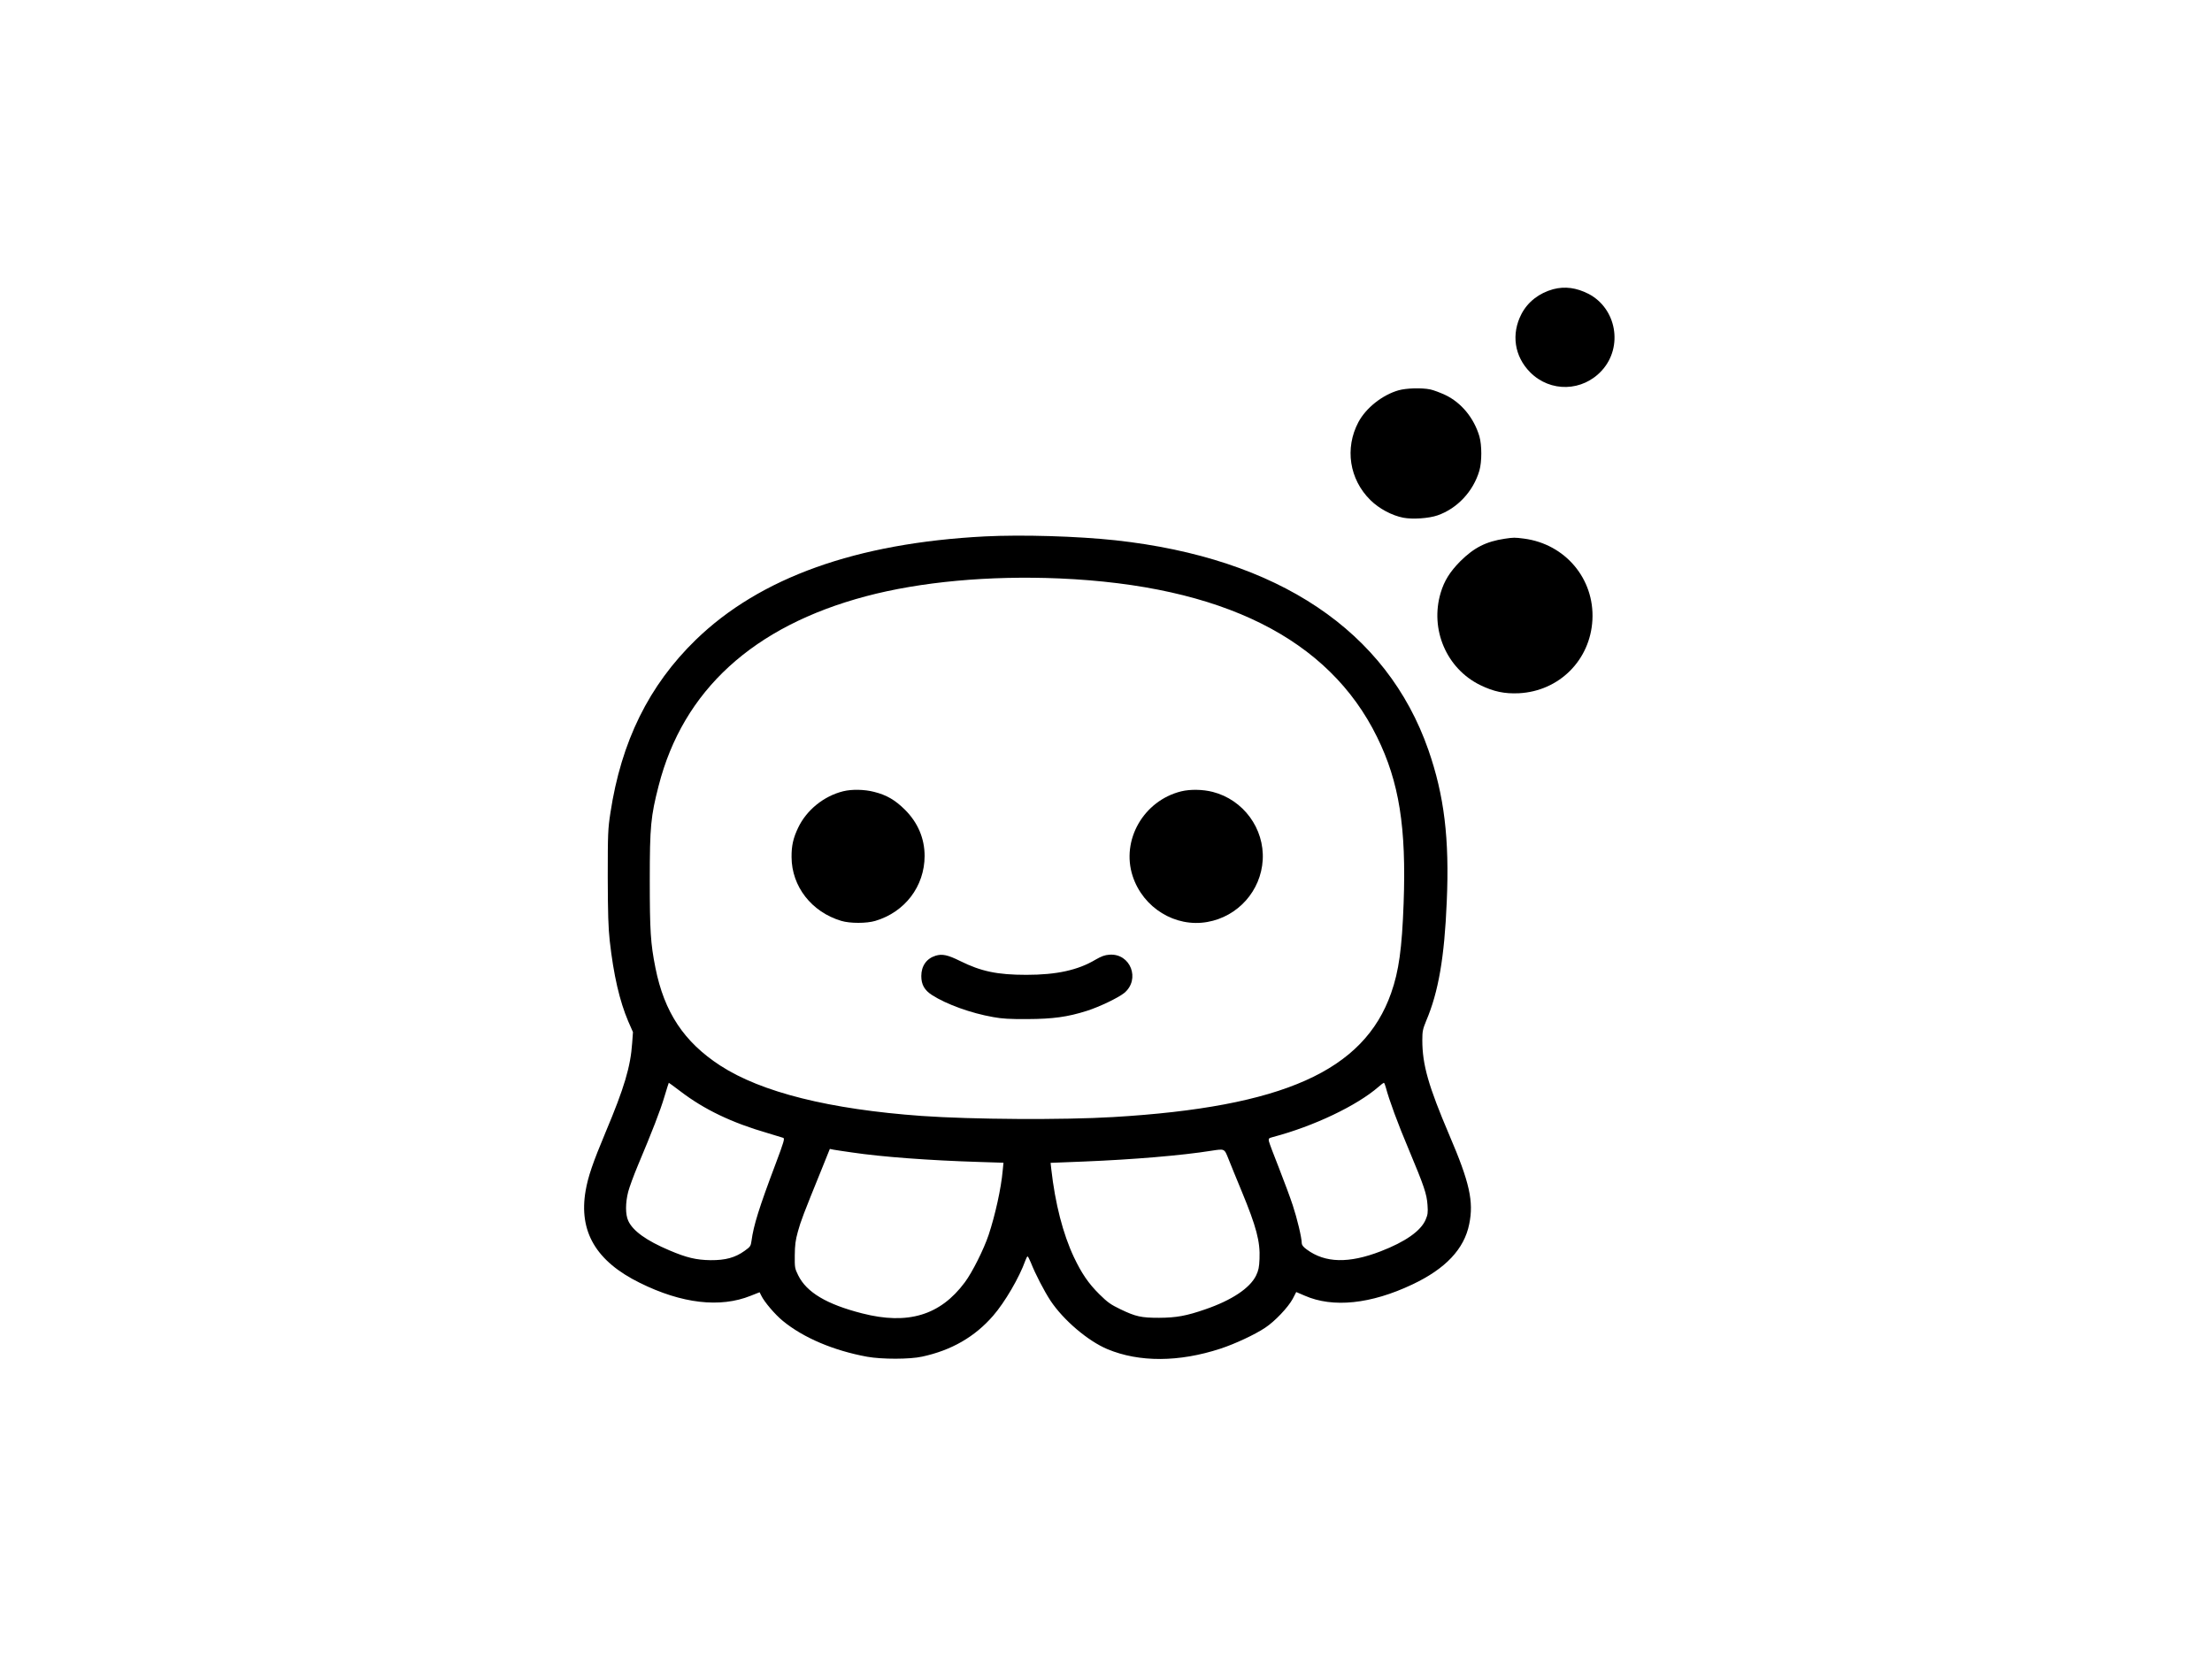
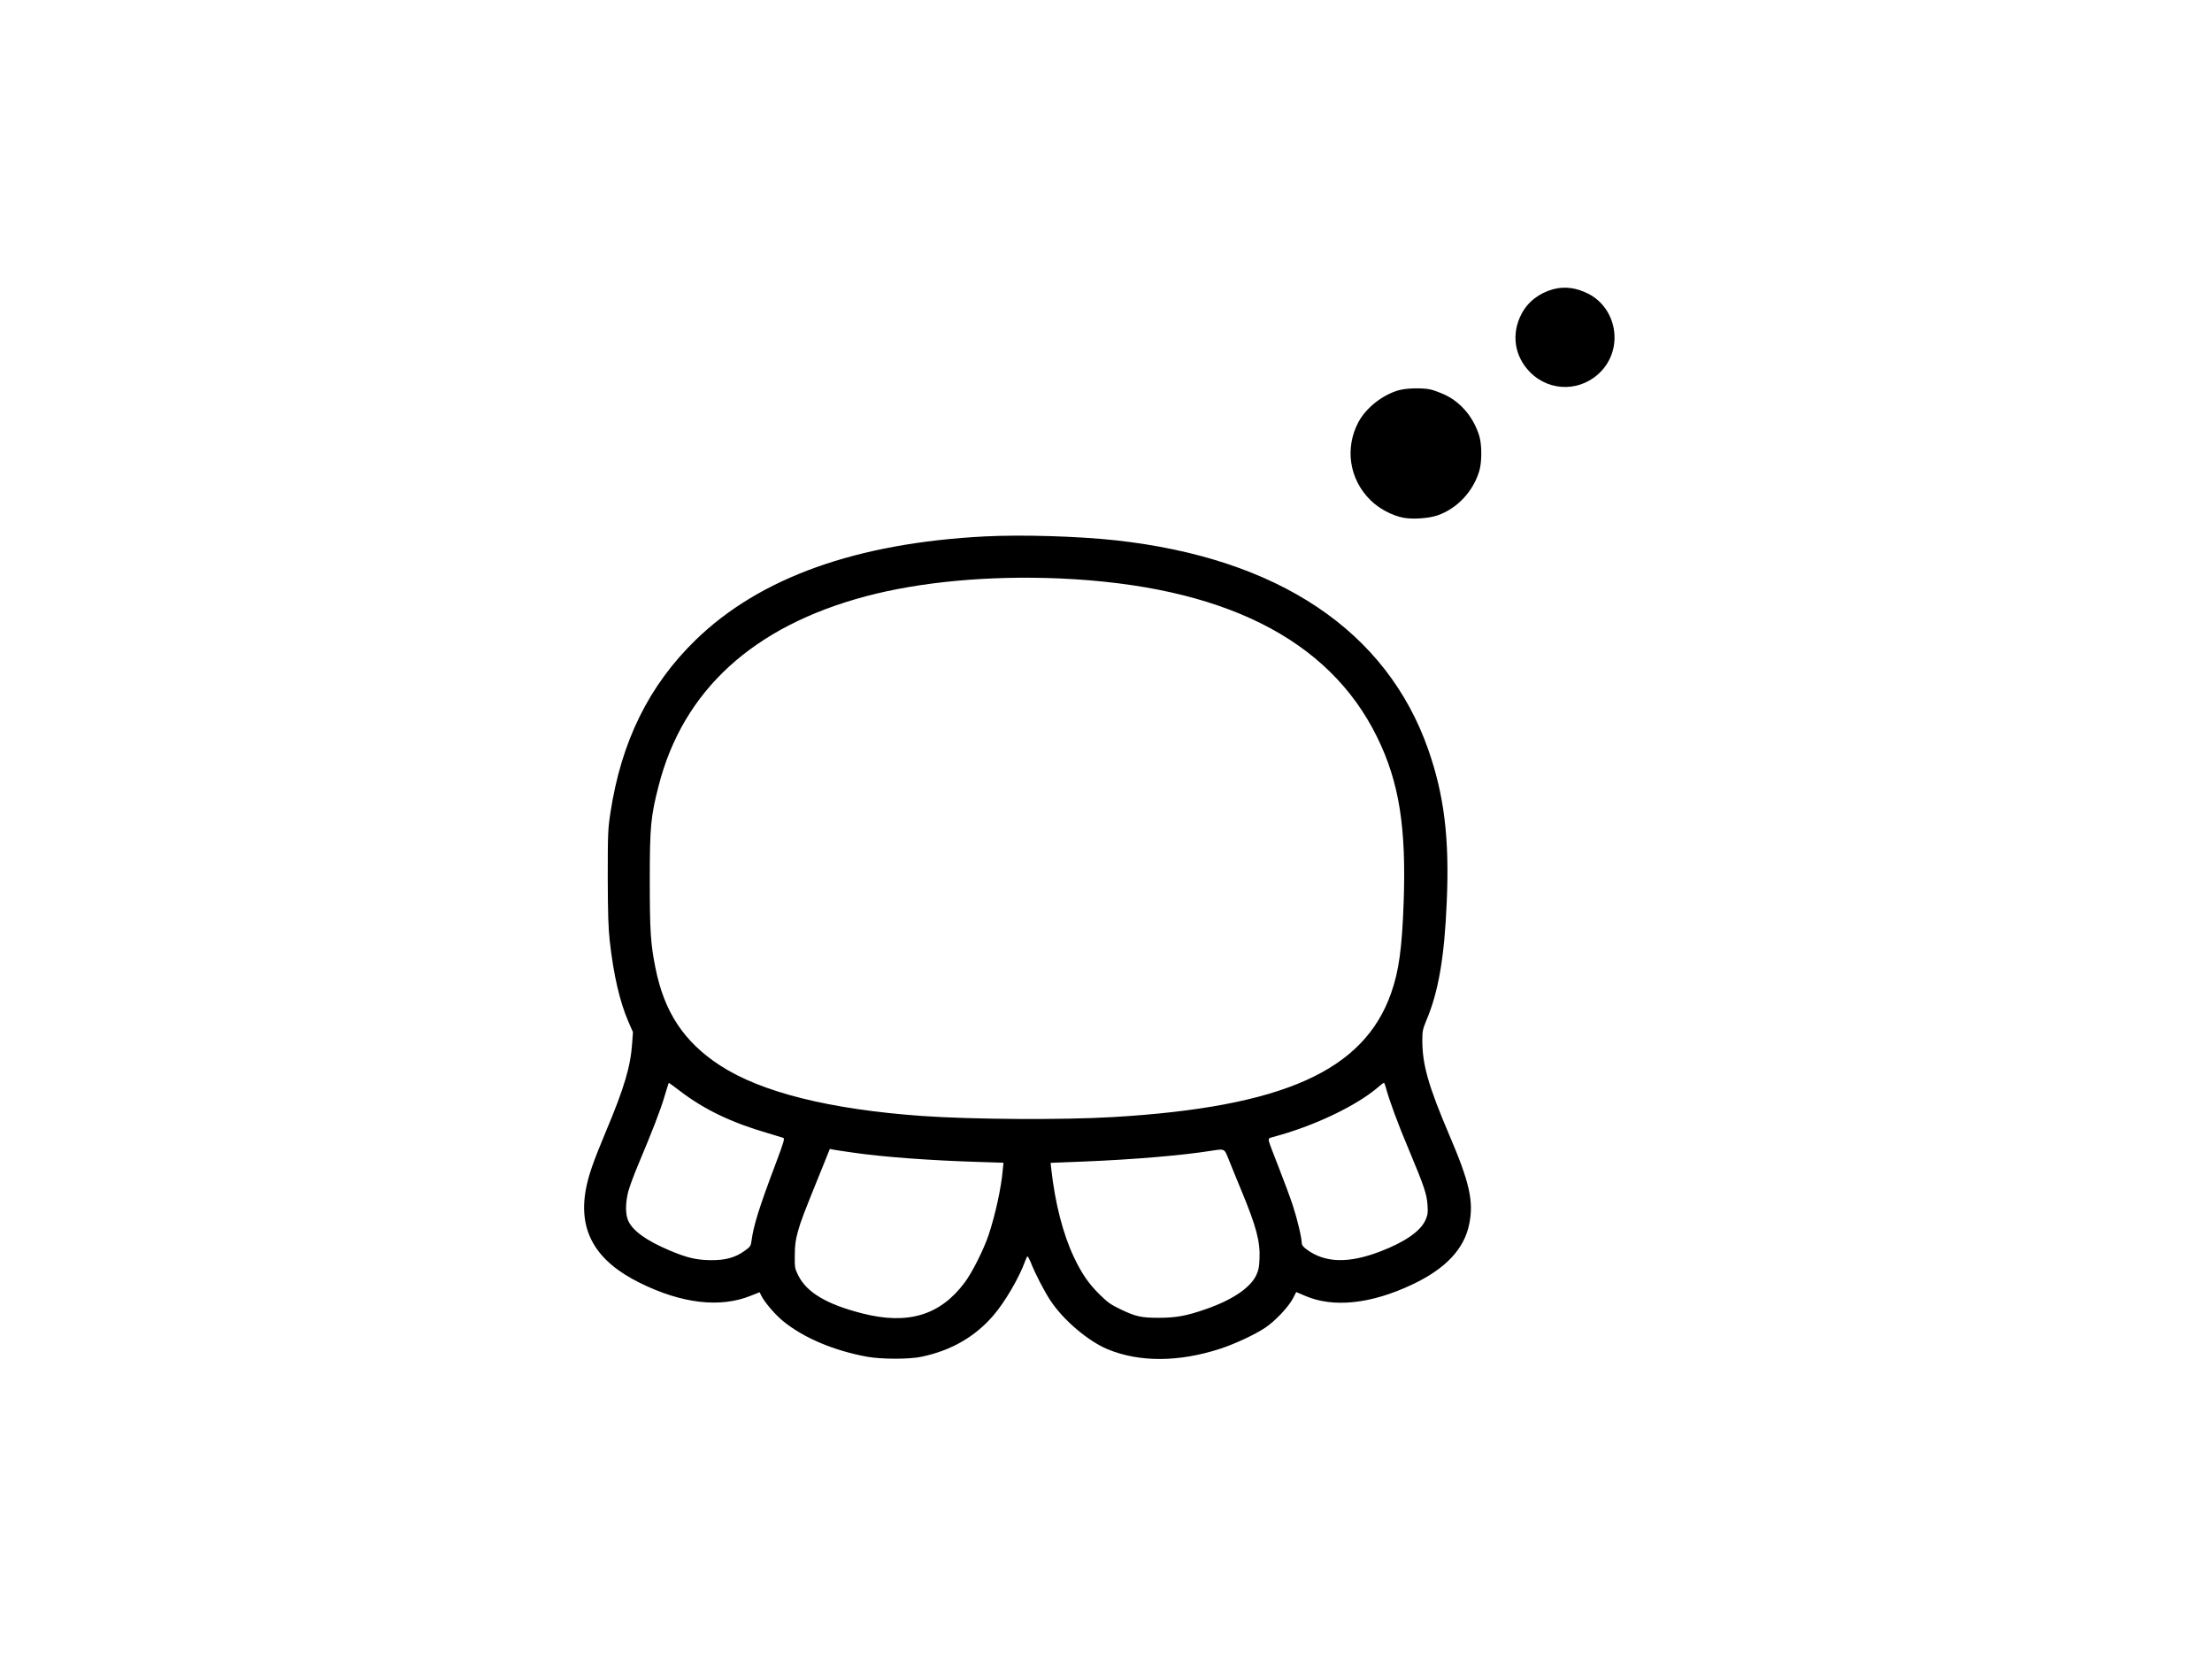
<svg xmlns="http://www.w3.org/2000/svg" version="1.0" width="2000pt" height="1500pt" viewBox="0 0 2000 1500" preserveAspectRatio="xMidYMid meet">
  <g transform="translate(0,1500) scale(0.1,-0.1)" fill="#000000" stroke="none">
    <path d="M14043 12385 c-127 -35 -229 -114 -286 -223 -95 -181 -65 -384 78 -528 183 -184 475 -176 650 18 192 213 131 559 -122 691 -110 56 -214 70 -320 42z" />
    <path d="M12645 11471 c-147 -42 -295 -160 -363 -288 -125 -236 -82 -517 109 -705 78 -77 194 -139 297 -159 85 -16 231 -6 309 21 179 62 324 217 379 405 23 80 23 230 0 310 -49 165 -163 305 -309 374 -45 21 -106 44 -135 50 -78 16 -217 12 -287 -8z" />
    <path d="M8905 10150 c-1162 -60 -2034 -372 -2614 -935 -424 -412 -674 -919 -772 -1565 -22 -145 -24 -183 -24 -580 1 -333 5 -458 18 -577 35 -311 89 -543 167 -727 l43 -98 -7 -97 c-15 -217 -71 -405 -240 -807 -116 -277 -159 -402 -181 -530 -64 -369 94 -638 490 -833 379 -188 726 -228 1002 -117 l81 32 15 -30 c27 -57 125 -172 195 -229 186 -153 461 -269 762 -324 133 -24 387 -24 498 1 264 57 475 178 641 369 107 123 238 348 292 500 7 20 16 37 20 37 4 0 17 -26 30 -57 40 -102 120 -256 177 -343 117 -176 339 -365 516 -439 287 -119 645 -118 1021 5 131 43 311 127 404 189 88 58 207 184 249 261 l32 62 77 -33 c255 -112 598 -76 972 101 301 142 470 321 515 546 42 204 4 376 -179 803 -190 446 -245 638 -245 860 0 81 4 99 35 175 111 261 165 574 186 1078 25 570 -23 960 -166 1371 -376 1077 -1358 1735 -2830 1896 -343 37 -845 52 -1180 35z m674 -380 c1472 -64 2435 -544 2872 -1434 200 -407 265 -816 240 -1503 -15 -410 -43 -613 -113 -812 -247 -703 -978 -1030 -2513 -1121 -454 -27 -1274 -22 -1730 10 -835 60 -1450 214 -1822 455 -329 214 -507 483 -587 885 -44 220 -51 334 -51 795 0 482 9 574 80 850 221 863 855 1443 1875 1714 493 131 1114 188 1749 161z m-3426 -4638 c215 -164 463 -283 788 -377 68 -20 132 -40 141 -43 14 -6 6 -35 -68 -232 -150 -397 -201 -561 -219 -698 -7 -49 -10 -54 -63 -92 -85 -61 -173 -85 -307 -84 -130 2 -216 22 -373 89 -206 87 -331 176 -372 268 -26 56 -26 161 0 262 11 42 50 148 86 234 132 314 204 499 241 624 21 70 39 127 40 127 2 0 49 -35 106 -78z m6377 36 c29 -111 109 -329 209 -565 138 -330 161 -398 168 -498 5 -69 2 -88 -17 -133 -44 -102 -184 -200 -407 -286 -288 -111 -501 -106 -667 16 -31 22 -45 40 -46 56 0 51 -42 225 -81 343 -22 68 -79 220 -125 338 -47 118 -88 227 -91 242 -5 26 -2 28 38 39 367 97 756 282 954 454 22 20 43 35 47 36 4 0 12 -19 18 -42z m-4827 -588 c269 -40 697 -72 1151 -86 l219 -7 -7 -71 c-14 -160 -68 -403 -127 -581 -44 -131 -148 -339 -216 -430 -222 -298 -514 -386 -928 -280 -321 82 -502 190 -578 344 -31 63 -32 70 -31 181 1 92 6 135 28 214 26 95 49 156 217 569 l72 179 34 -7 c18 -3 93 -15 166 -25z m3405 -60 c18 -47 72 -177 118 -289 134 -324 169 -457 162 -614 -3 -76 -9 -103 -31 -150 -56 -114 -220 -223 -458 -305 -173 -60 -263 -76 -419 -77 -163 0 -211 11 -349 77 -89 43 -116 62 -191 136 -99 98 -160 188 -230 335 -99 210 -170 485 -205 798 l-6 55 304 12 c443 18 884 55 1147 97 125 19 119 22 158 -75z" />
-     <path d="M7625 7846 c-176 -43 -333 -170 -409 -331 -44 -92 -60 -162 -59 -265 1 -265 181 -496 449 -576 79 -24 229 -24 309 0 268 80 444 313 445 586 0 159 -61 303 -179 420 -88 87 -165 132 -277 160 -87 23 -202 25 -279 6z" />
-     <path d="M10680 7845 c-340 -84 -545 -441 -439 -766 94 -288 386 -467 676 -415 277 49 484 282 500 561 16 284 -175 544 -452 615 -90 23 -203 25 -285 5z" />
-     <path d="M8460 6359 c-82 -25 -130 -92 -130 -184 0 -78 29 -128 97 -172 131 -84 353 -164 553 -199 81 -15 151 -19 310 -18 231 1 362 19 536 74 116 37 284 118 339 162 148 123 57 360 -134 346 -43 -3 -72 -14 -126 -45 -159 -95 -353 -137 -625 -137 -263 0 -410 31 -601 126 -109 54 -160 65 -219 47z" />
-     <path d="M13605 10129 c-168 -25 -277 -80 -401 -203 -95 -96 -146 -178 -178 -286 -99 -331 53 -685 357 -834 123 -60 221 -80 351 -74 364 19 645 300 664 664 19 371 -246 685 -618 734 -86 11 -93 11 -175 -1z" />
  </g>
</svg>